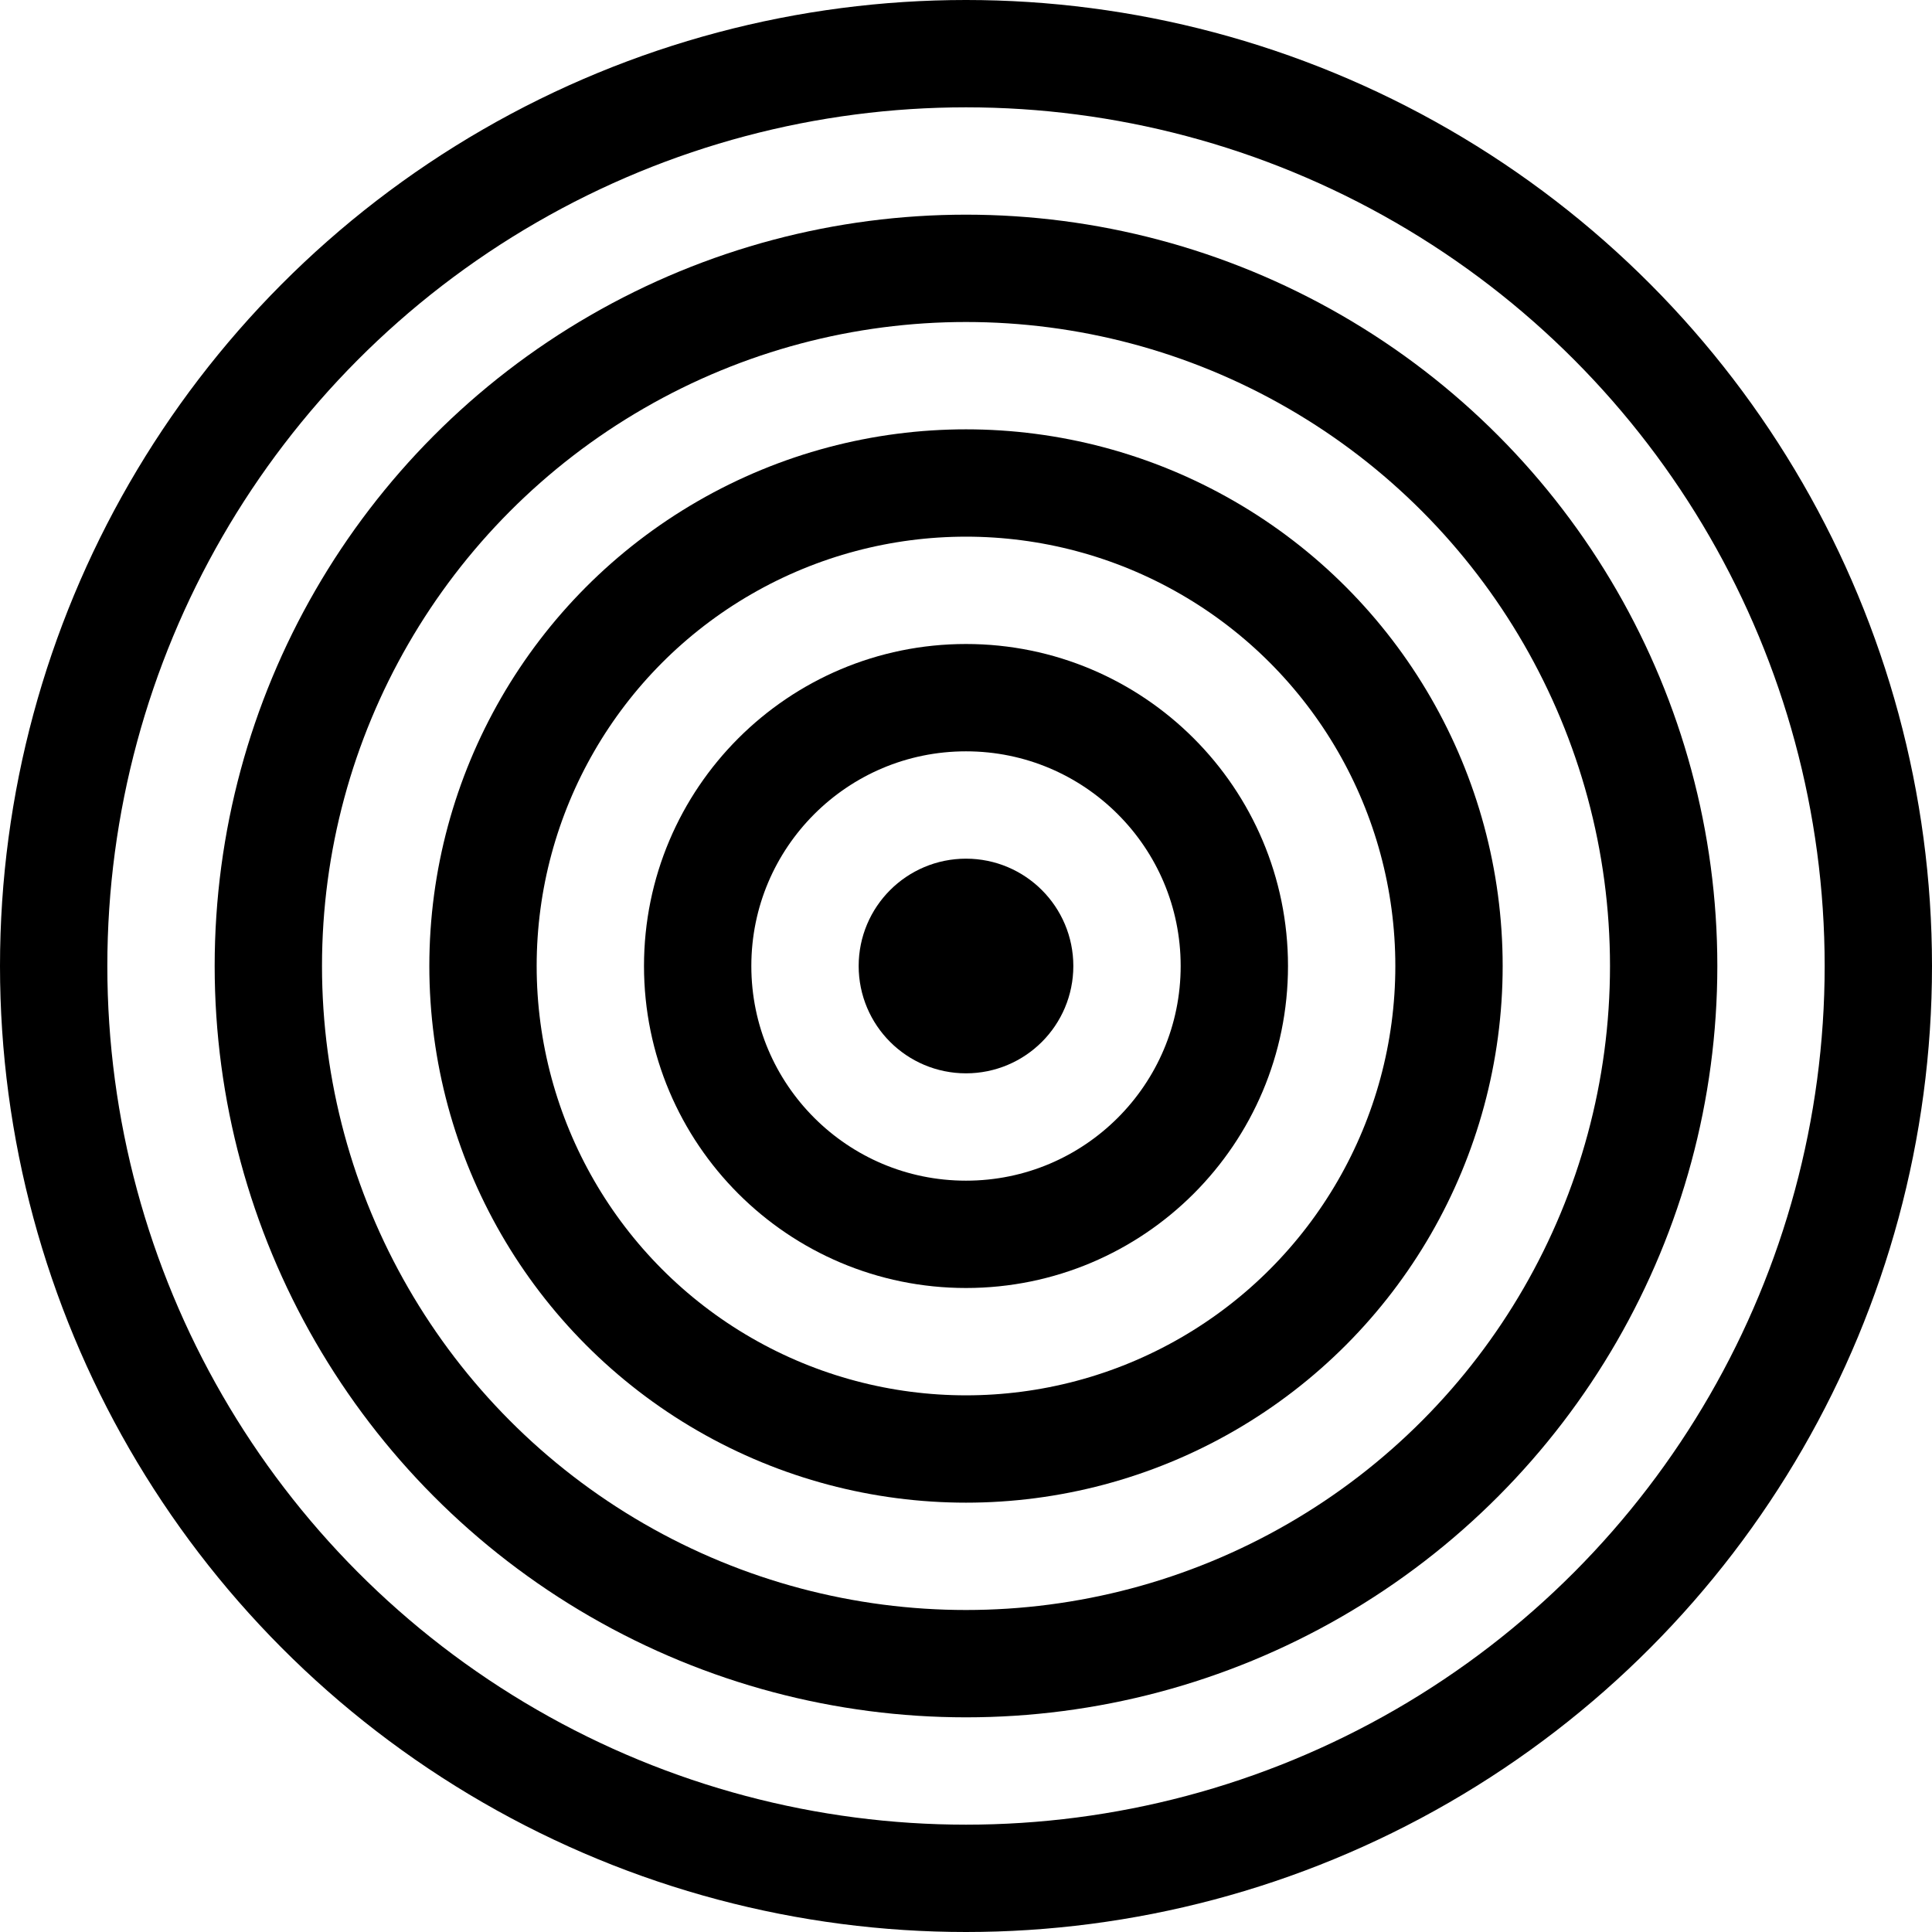
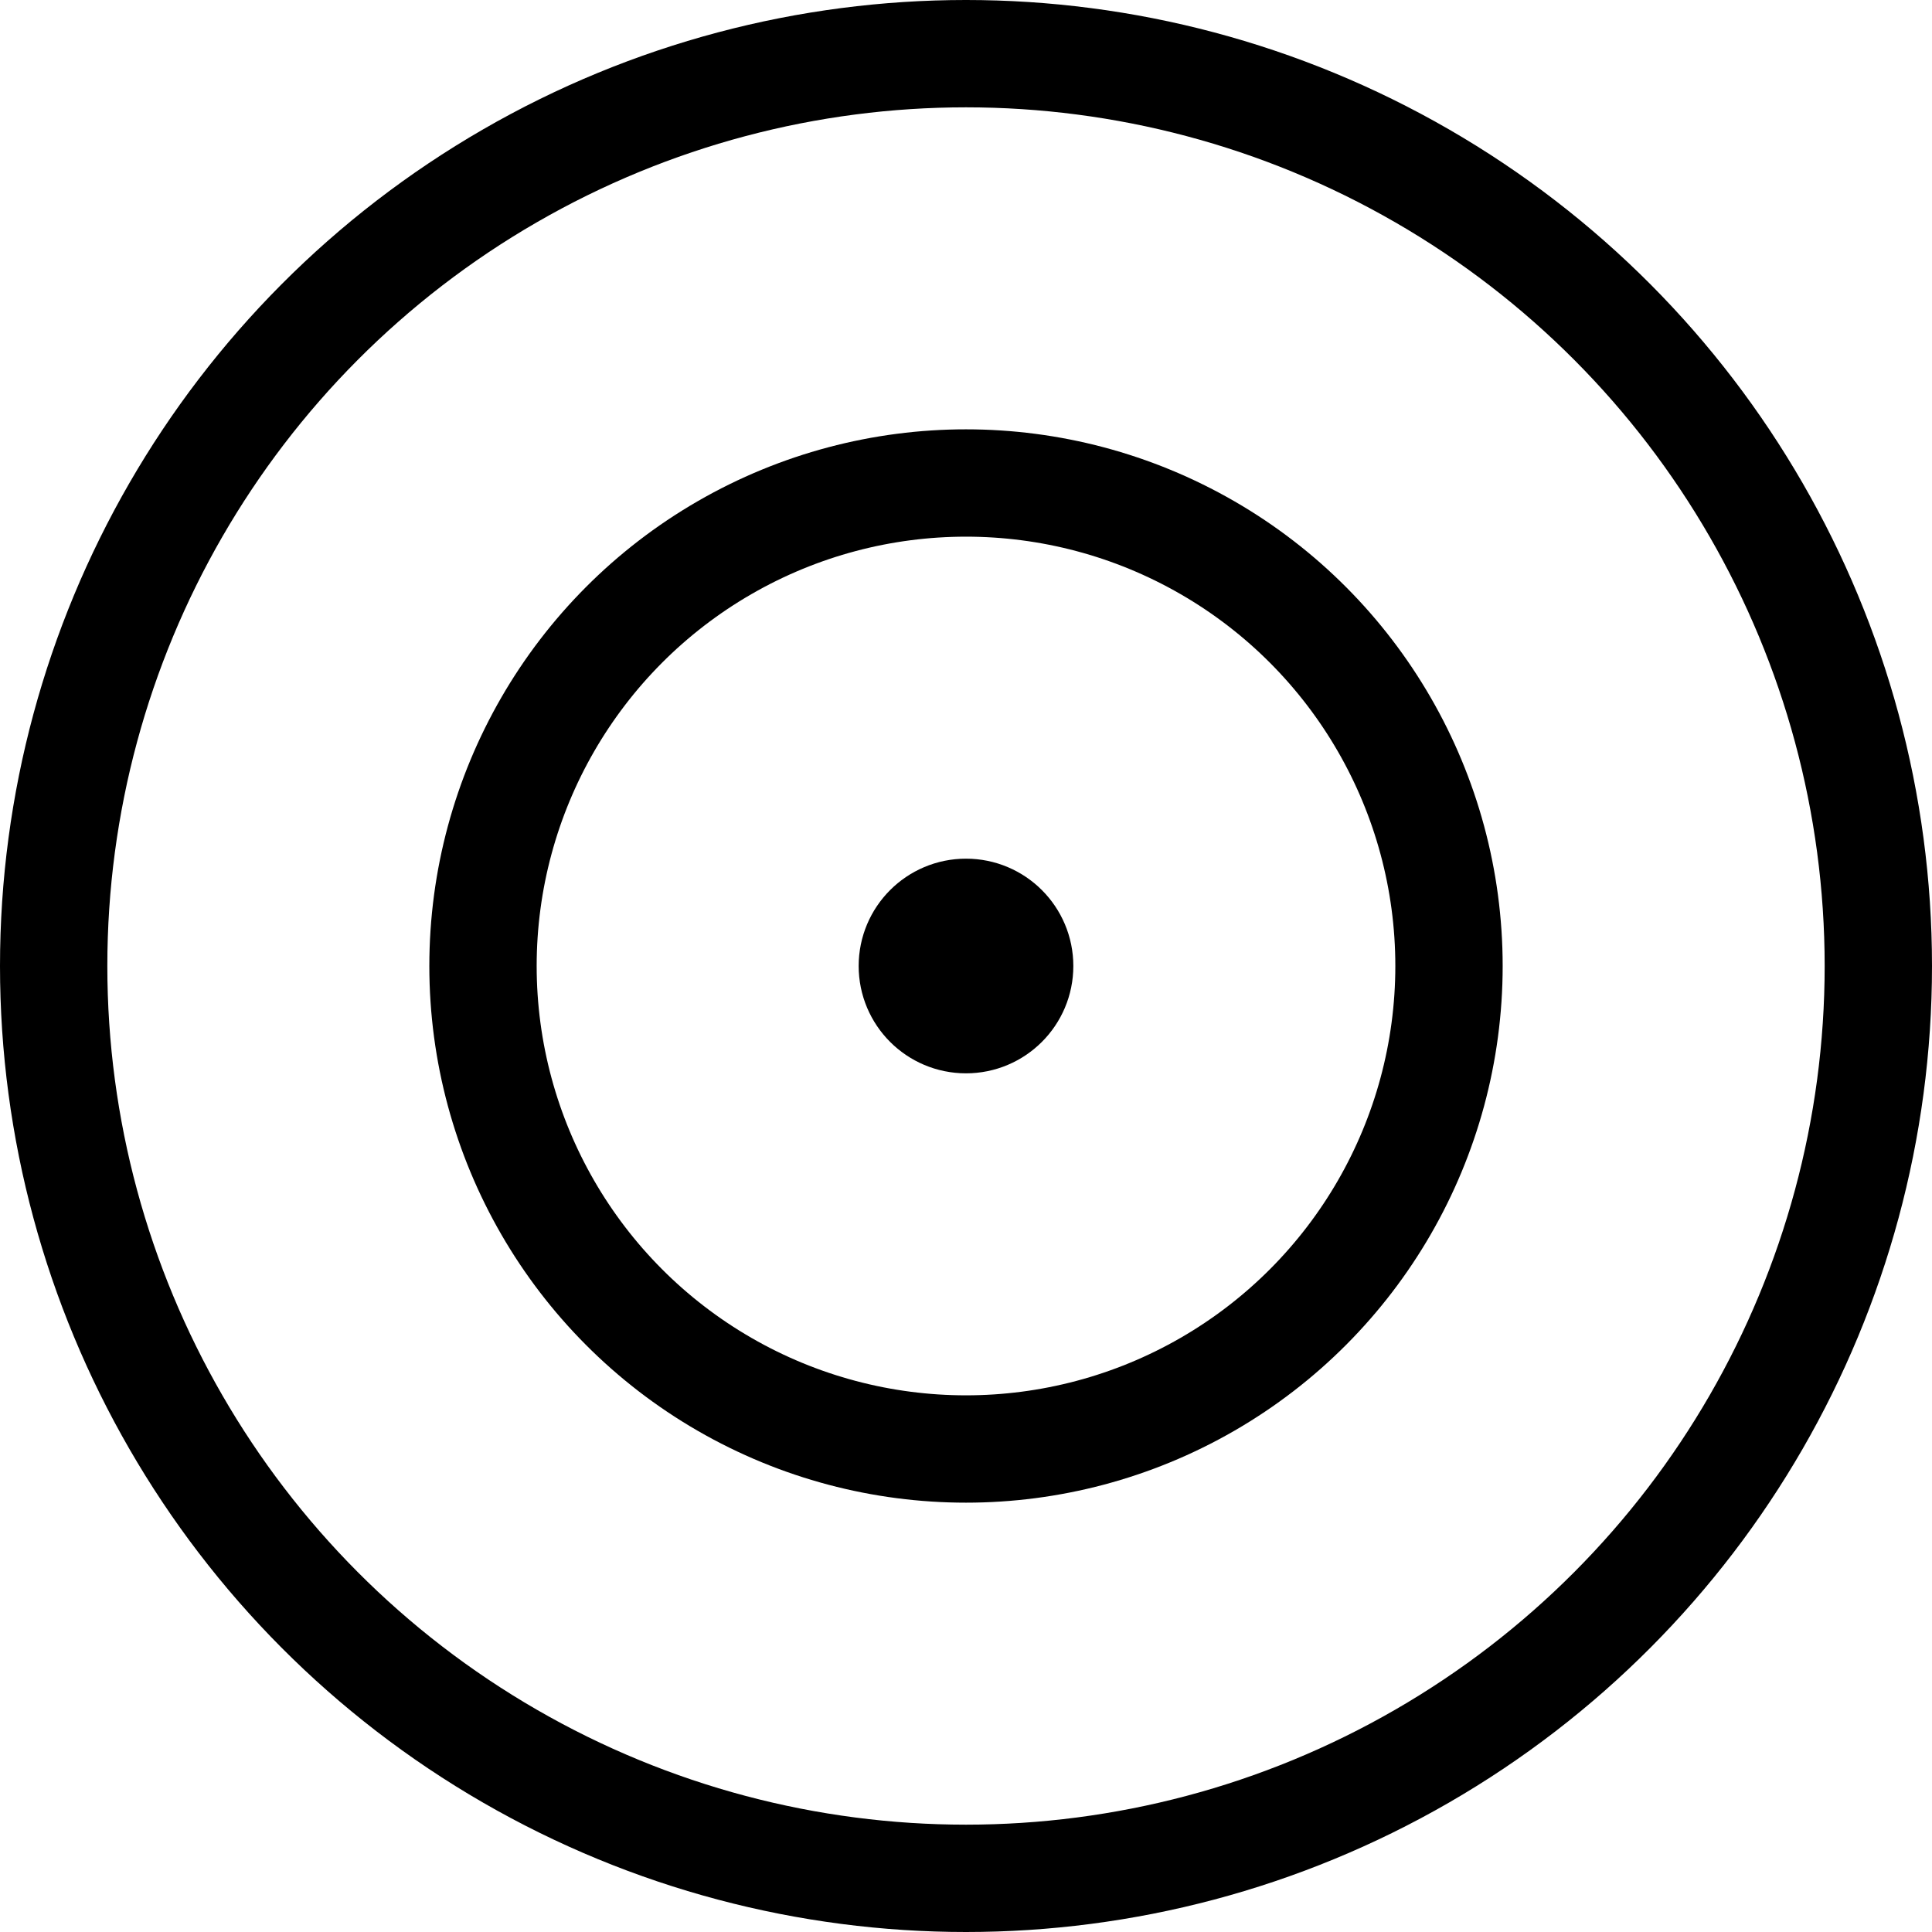
<svg xmlns="http://www.w3.org/2000/svg" width="36" height="36" viewBox="0 0 36 36" fill="none">
  <circle cx="18" cy="18" r="17" stroke="black" stroke-width="2" />
-   <circle cx="18" cy="18" r="13" stroke="black" stroke-width="2" />
  <circle cx="18" cy="18" r="9" stroke="black" stroke-width="2" />
-   <circle cx="18" cy="18" r="5" stroke="black" stroke-width="2" />
  <circle cx="18" cy="18" r="1" stroke="black" stroke-width="2" />
</svg>